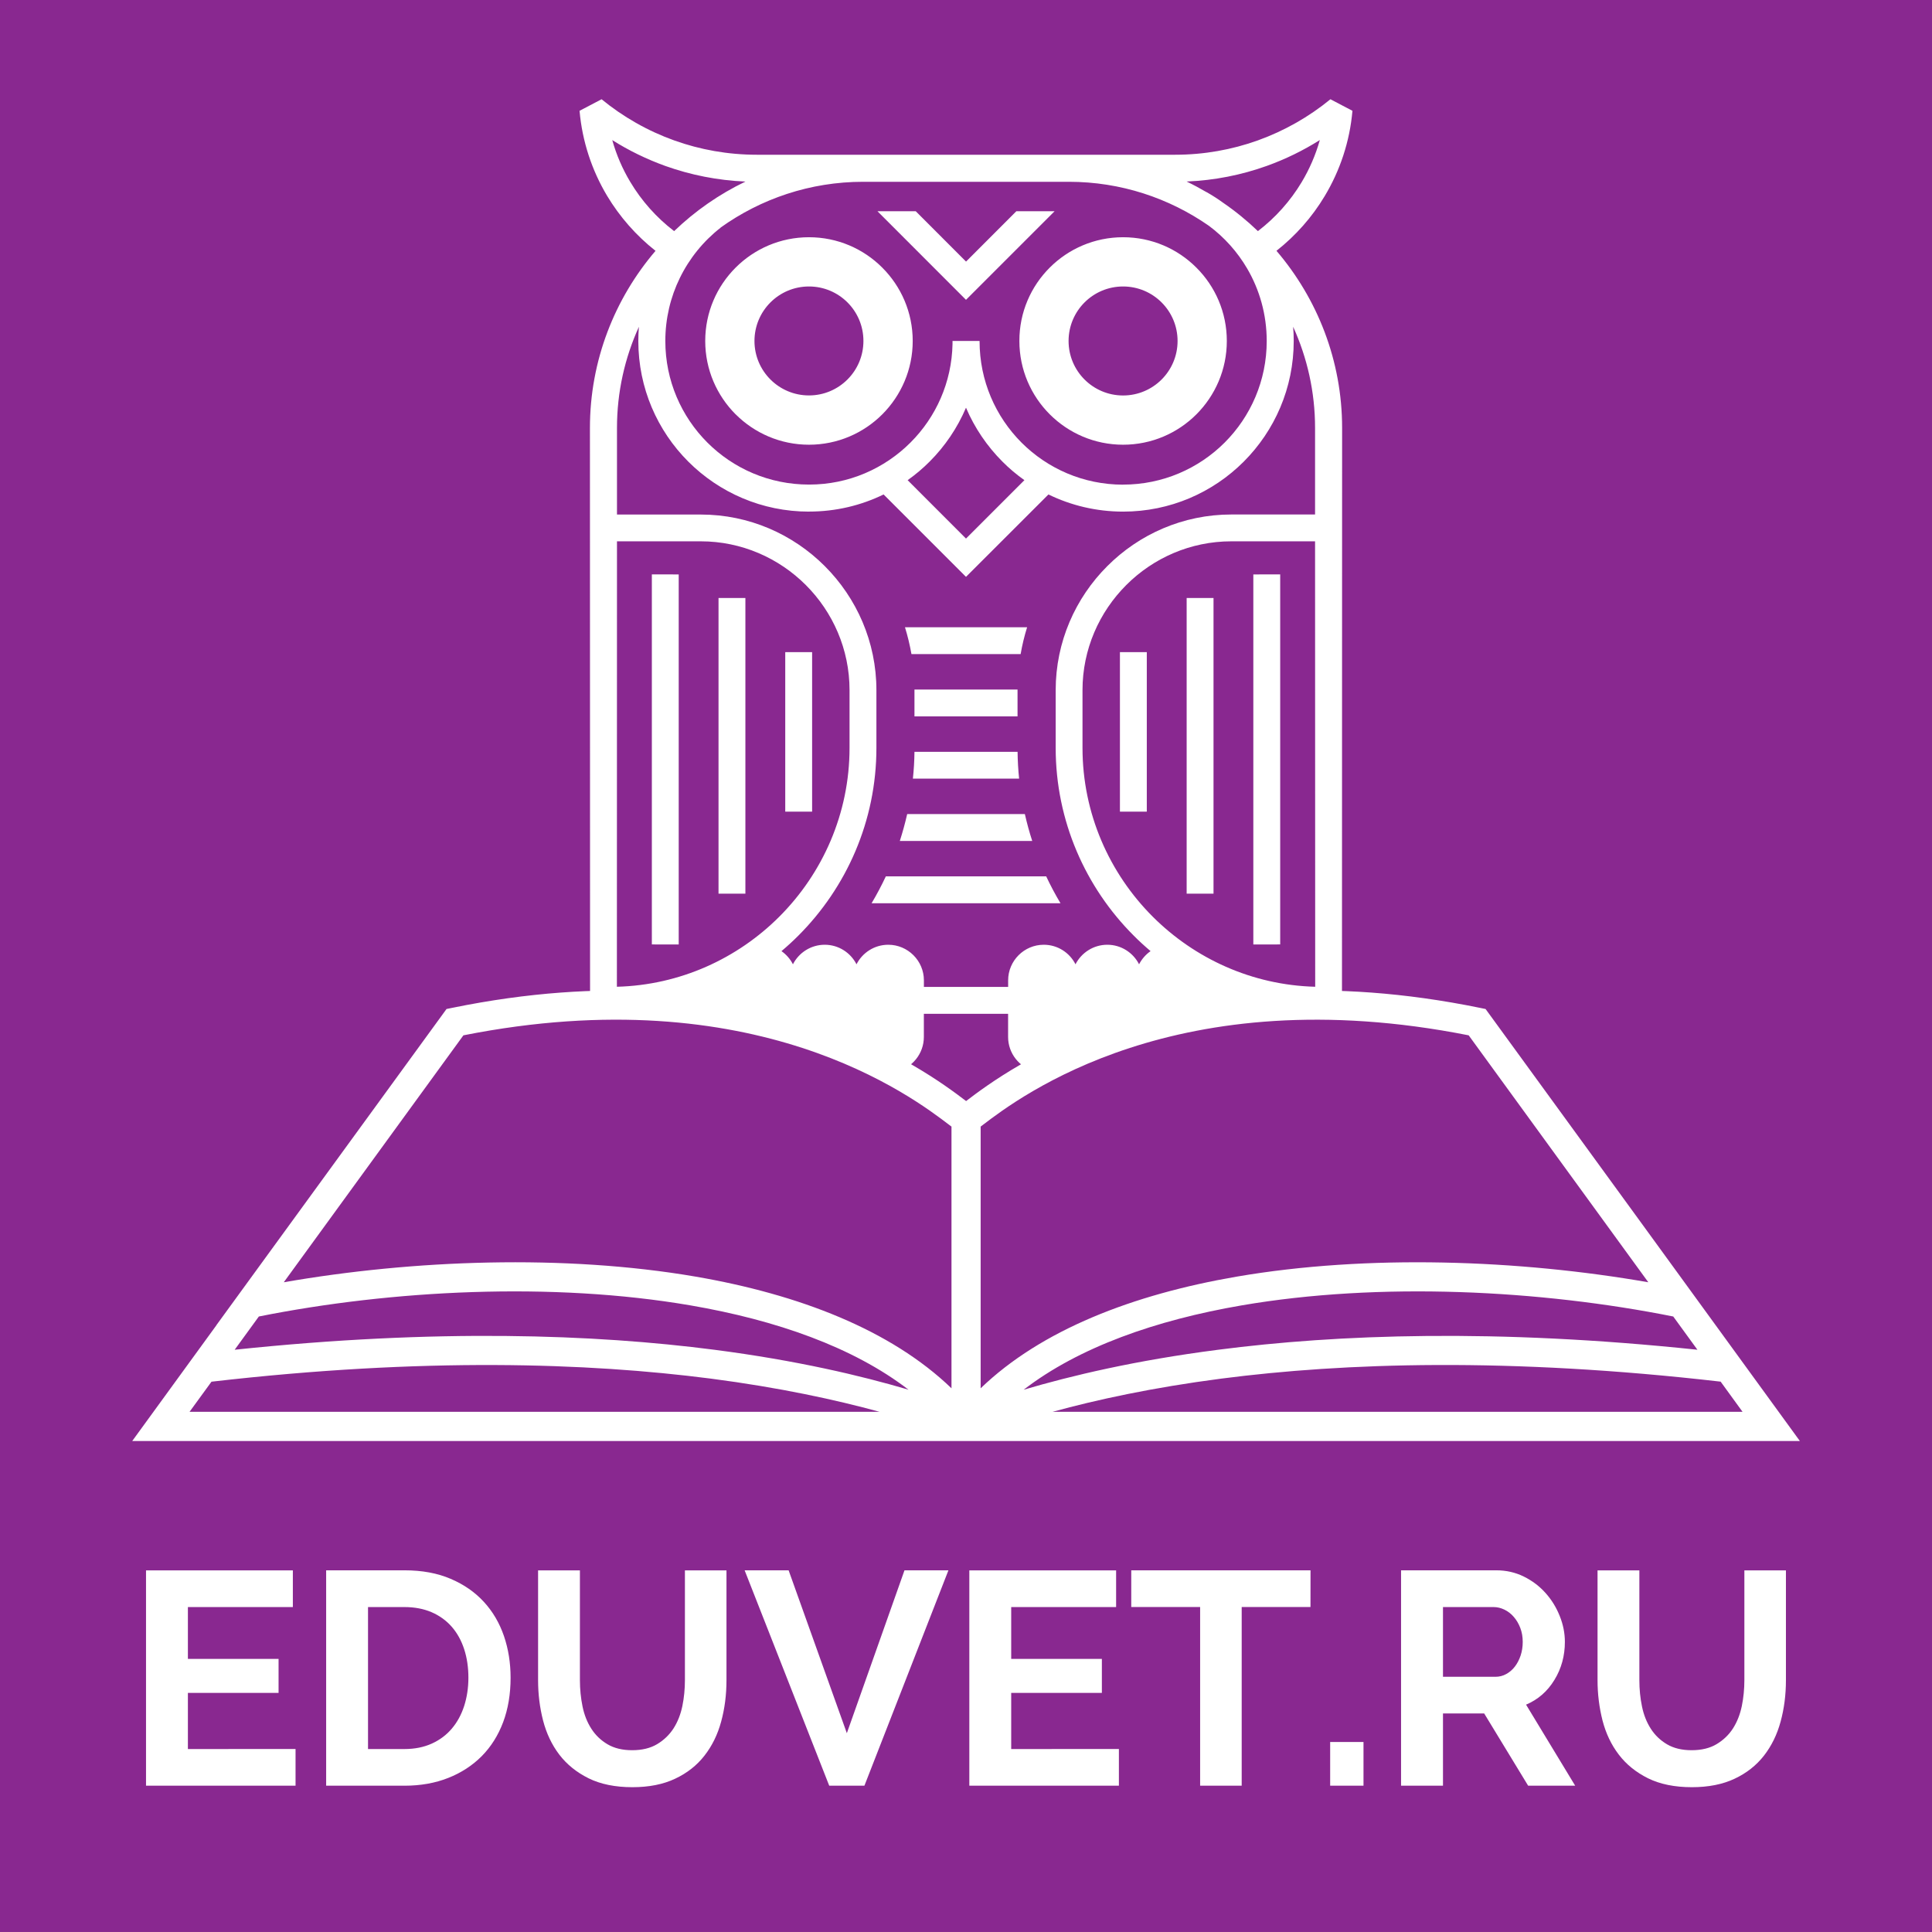
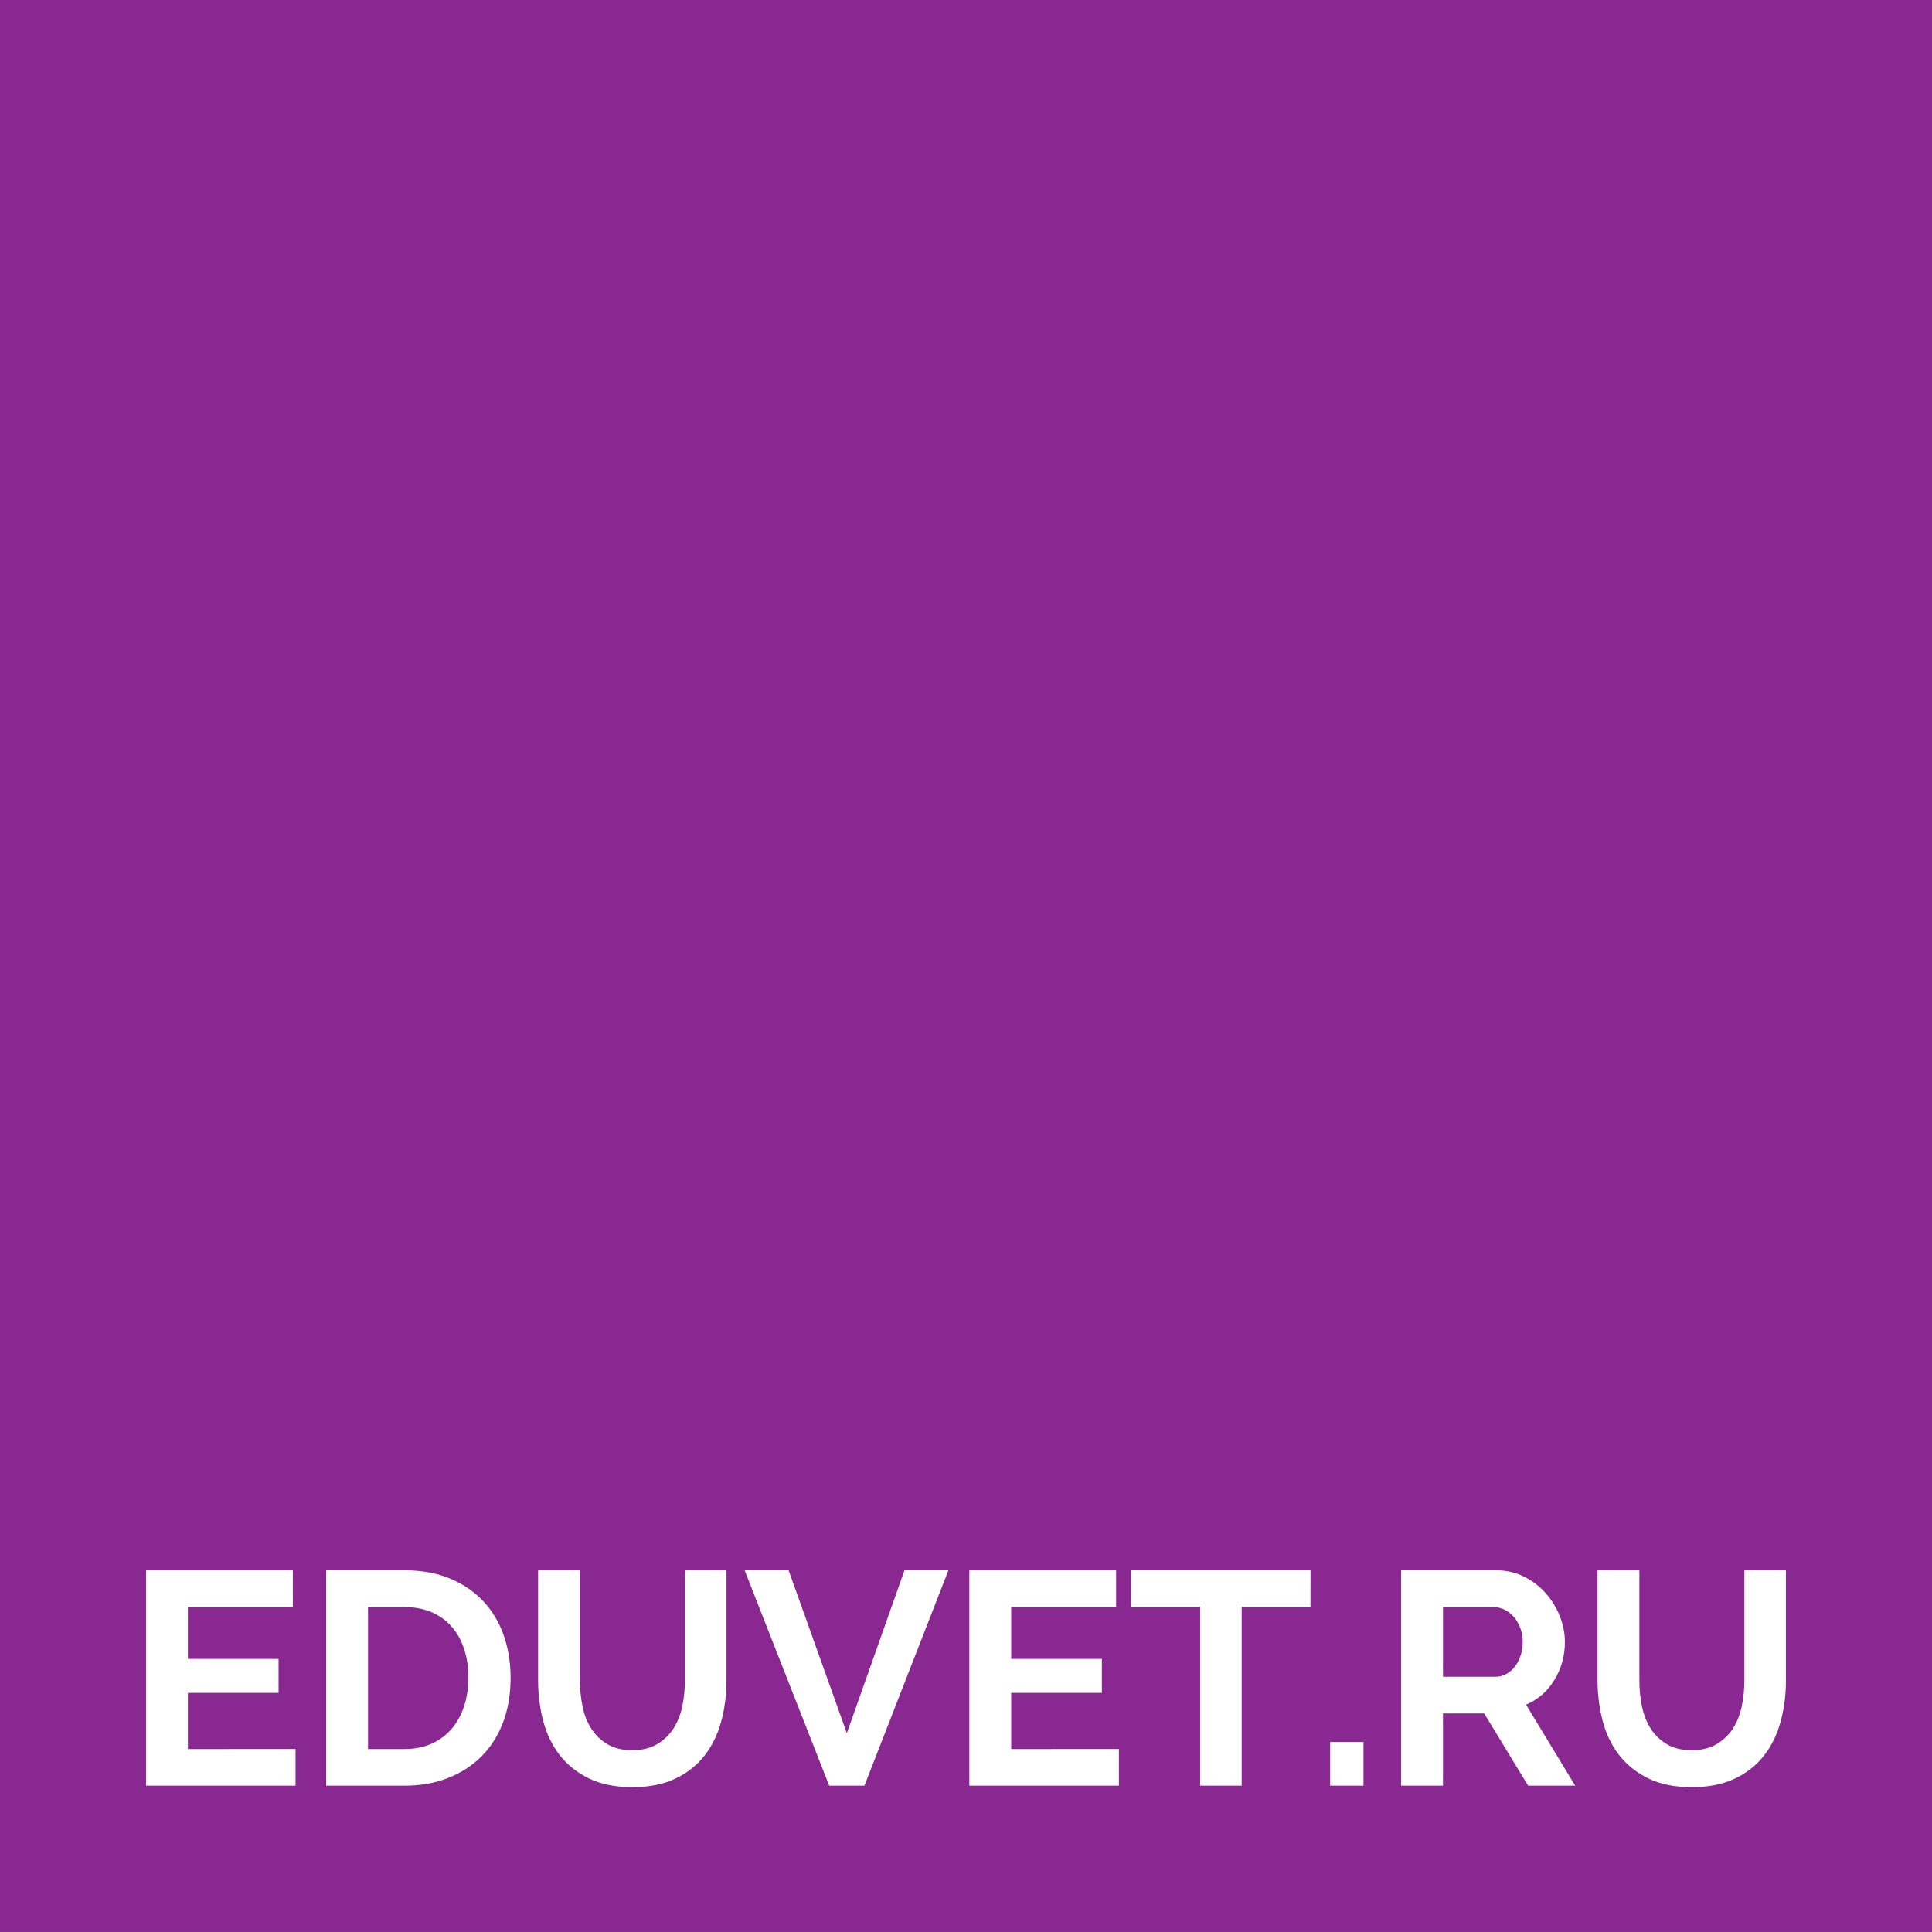
<svg xmlns="http://www.w3.org/2000/svg" width="43" height="43" viewBox="0 0 43 43" fill="none">
  <rect x="0" y="0" width="43" height="43" fill="#808080" stroke="none" />
  <path fill-rule="evenodd" clip-rule="evenodd" d="M0 0H43V42.999H0V0Z" fill="#892890" />
  <path d="M6.578 38.927V39.744H3.25V34.951H6.518V35.768H4.182V36.922H6.2V37.678H4.182V38.928L6.578 38.927ZM7.259 39.744V34.95H9.001C9.393 34.95 9.736 35.013 10.031 35.14C10.325 35.265 10.572 35.437 10.77 35.653C10.968 35.869 11.116 36.121 11.216 36.412C11.315 36.702 11.364 37.011 11.364 37.34C11.364 37.704 11.309 38.034 11.199 38.328C11.088 38.624 10.929 38.876 10.723 39.085C10.515 39.294 10.267 39.456 9.976 39.571C9.686 39.686 9.361 39.744 9.001 39.744H7.259ZM10.425 37.34C10.425 37.111 10.394 36.899 10.331 36.706C10.268 36.512 10.176 36.346 10.054 36.206C9.932 36.067 9.783 35.959 9.605 35.882C9.427 35.806 9.226 35.768 9.001 35.768H8.191V38.928H9.001C9.23 38.928 9.434 38.887 9.612 38.806C9.79 38.725 9.938 38.613 10.057 38.472C10.177 38.33 10.268 38.163 10.331 37.969C10.393 37.774 10.425 37.565 10.425 37.34ZM14.069 38.954C14.29 38.954 14.475 38.909 14.626 38.819C14.777 38.728 14.898 38.612 14.991 38.468C15.083 38.324 15.148 38.158 15.187 37.972C15.225 37.785 15.244 37.592 15.244 37.395V34.951H16.169V37.395C16.169 37.723 16.129 38.031 16.05 38.319C15.972 38.607 15.848 38.859 15.679 39.075C15.51 39.292 15.293 39.463 15.027 39.588C14.762 39.714 14.445 39.777 14.075 39.777C13.693 39.777 13.367 39.711 13.1 39.579C12.832 39.446 12.615 39.27 12.448 39.052C12.282 38.834 12.162 38.581 12.087 38.293C12.013 38.005 11.976 37.705 11.976 37.395V34.951H12.907V37.395C12.907 37.597 12.927 37.792 12.965 37.979C13.003 38.165 13.068 38.331 13.161 38.475C13.253 38.619 13.373 38.734 13.522 38.822C13.671 38.91 13.854 38.954 14.069 38.954ZM17.552 34.95L18.848 38.575L20.131 34.95H21.109L19.239 39.744H18.456L16.573 34.95H17.552ZM24.903 38.927V39.744H21.574V34.951H24.841V35.768H22.506V36.922H24.524V37.678H22.506V38.928L24.903 38.927ZM29.167 35.767H27.636V39.744H26.711V35.767H25.178V34.95H29.168L29.167 35.767ZM31.183 39.744V34.95H33.303C33.524 34.95 33.728 34.997 33.915 35.089C34.101 35.181 34.262 35.302 34.397 35.453C34.532 35.603 34.638 35.775 34.714 35.966C34.791 36.157 34.829 36.349 34.829 36.543C34.829 36.853 34.752 37.136 34.596 37.39C34.441 37.645 34.23 37.828 33.965 37.94L35.058 39.743H34.011L33.033 38.136H32.116V39.743H31.183V39.744ZM32.116 37.32H33.283C33.369 37.32 33.449 37.3 33.523 37.259C33.597 37.219 33.661 37.164 33.715 37.094C33.769 37.024 33.812 36.942 33.844 36.847C33.875 36.753 33.891 36.652 33.891 36.544C33.891 36.431 33.873 36.328 33.837 36.233C33.801 36.139 33.753 36.057 33.692 35.987C33.632 35.917 33.562 35.863 33.483 35.825C33.404 35.787 33.324 35.768 33.244 35.768H32.116V37.32ZM37.649 38.954C37.87 38.954 38.056 38.909 38.206 38.819C38.357 38.728 38.479 38.612 38.571 38.468C38.663 38.324 38.728 38.158 38.767 37.972C38.805 37.785 38.824 37.592 38.824 37.395V34.951H39.749V37.395C39.749 37.723 39.709 38.031 39.63 38.319C39.552 38.607 39.428 38.859 39.26 39.075C39.09 39.292 38.874 39.463 38.608 39.588C38.342 39.714 38.025 39.777 37.656 39.777C37.273 39.777 36.948 39.711 36.68 39.579C36.413 39.446 36.195 39.27 36.029 39.052C35.862 38.834 35.742 38.581 35.667 38.293C35.594 38.005 35.556 37.705 35.556 37.395V34.951H36.487V37.395C36.487 37.597 36.506 37.792 36.545 37.979C36.583 38.165 36.648 38.331 36.741 38.475C36.833 38.619 36.953 38.734 37.102 38.822C37.251 38.91 37.434 38.954 37.649 38.954ZM29.605 39.744V38.771H30.347V39.744H29.605Z" fill="white" />
-   <path d="M23.427 31.422H38.783L38.296 30.751C33.573 30.207 29.916 30.33 27.186 30.683C25.646 30.883 24.401 31.155 23.427 31.422ZM37.779 30.041L37.241 29.301C34.287 28.71 30.709 28.525 27.632 29.054C25.724 29.382 24.014 29.983 22.783 30.931C23.84 30.618 25.267 30.279 27.105 30.042C29.766 29.697 33.285 29.567 37.779 30.041ZM19.576 31.422C18.601 31.155 17.356 30.883 15.816 30.683C13.086 30.331 9.43 30.207 4.707 30.752L4.219 31.422H19.576ZM5.223 30.041C9.717 29.567 13.237 29.697 15.897 30.041C17.735 30.279 19.163 30.618 20.22 30.93C18.988 29.983 17.279 29.382 15.37 29.054C12.293 28.525 8.715 28.71 5.761 29.301L5.223 30.041ZM2.943 32.072L4.818 29.494H4.816L9.864 22.559L9.864 22.559L9.938 22.457L10.061 22.432C16.877 21.037 20.591 23.812 21.502 24.506C22.412 23.812 26.125 21.037 32.941 22.432L33.064 22.457C35.396 25.658 37.728 28.867 40.059 32.072C26.1 32.072 16.902 32.072 2.943 32.072ZM10.314 23.043L6.316 28.539C9.199 28.037 12.557 27.912 15.48 28.413C17.784 28.81 19.826 29.598 21.177 30.899V25.074L21.131 25.04C20.312 24.415 16.821 21.753 10.314 23.043ZM36.686 28.539L32.688 23.043C26.181 21.754 22.691 24.415 21.871 25.04L21.826 25.074V30.899C23.176 29.598 25.219 28.81 27.523 28.414C30.445 27.912 33.804 28.037 36.686 28.539Z" fill="white" />
-   <path d="M20.353 15.347H22.647V15.36V15.944H20.353V15.36V15.347ZM17.393 21.169C17.5 21.244 17.589 21.345 17.648 21.462C17.779 21.204 18.048 21.027 18.356 21.027C18.664 21.027 18.932 21.204 19.063 21.462C19.194 21.204 19.462 21.027 19.77 21.027C20.206 21.027 20.563 21.383 20.563 21.819V21.965H22.438V21.819C22.438 21.383 22.794 21.027 23.231 21.027C23.539 21.027 23.807 21.204 23.937 21.462C24.069 21.204 24.337 21.027 24.645 21.027C24.953 21.027 25.221 21.204 25.352 21.462C25.413 21.345 25.5 21.244 25.608 21.169C25.478 21.059 25.353 20.945 25.233 20.824C24.161 19.753 23.496 18.272 23.496 16.645V15.361C23.496 14.287 23.935 13.309 24.644 12.601C25.352 11.891 26.33 11.451 27.405 11.451H29.269V9.524C29.269 8.723 29.094 7.96 28.781 7.272C28.79 7.377 28.794 7.483 28.794 7.589C28.794 8.638 28.369 9.586 27.682 10.274C26.995 10.962 26.045 11.387 24.996 11.387H24.993C24.398 11.386 23.836 11.249 23.335 11.005L21.5 12.839L19.666 11.005C19.166 11.249 18.603 11.386 18.008 11.386L18.005 11.387C16.957 11.387 16.008 10.962 15.32 10.275L15.319 10.274C14.632 9.587 14.207 8.638 14.207 7.59C14.207 7.483 14.211 7.377 14.22 7.273C13.907 7.961 13.732 8.723 13.732 9.525V11.452H15.596C16.672 11.452 17.649 11.891 18.358 12.601C19.066 13.309 19.506 14.287 19.506 15.361V16.645C19.506 18.273 18.84 19.753 17.768 20.825C17.648 20.945 17.523 21.06 17.393 21.169ZM14.35 22.563H13.133C13.133 18.216 13.13 13.87 13.13 9.524C13.13 8.024 13.681 6.646 14.59 5.583C14.16 5.244 13.793 4.827 13.51 4.355C13.174 3.791 12.959 3.15 12.899 2.466L13.389 2.209C13.866 2.6 14.414 2.914 15.01 3.127C15.584 3.332 16.202 3.444 16.845 3.444H19.21H23.789H26.155C26.798 3.444 27.416 3.332 27.99 3.127C28.586 2.913 29.134 2.6 29.611 2.209L30.101 2.466C30.041 3.154 29.823 3.8 29.483 4.365C29.203 4.833 28.837 5.246 28.41 5.582C29.319 6.646 29.871 8.024 29.871 9.524C29.871 13.87 29.868 18.216 29.868 22.562L28.998 22.563L28.951 22.305C28.951 22.305 26.704 22.38 24.913 22.952C24.232 23.17 23.578 23.509 23.029 23.846C22.689 23.756 22.437 23.445 22.437 23.08V22.564H20.562V23.08C20.562 23.451 20.302 23.766 19.955 23.85C19.523 23.606 19.008 23.352 18.419 23.123C16.458 22.362 14.401 22.362 14.401 22.362L14.35 22.563ZM20.191 18.119H22.81C22.856 18.321 22.91 18.52 22.974 18.717H20.027C20.09 18.52 20.145 18.32 20.191 18.119ZM19.716 19.505H23.285C23.381 19.709 23.487 19.909 23.603 20.103H19.399C19.514 19.909 19.62 19.709 19.716 19.505ZM20.353 16.733H22.648C22.65 16.933 22.662 17.133 22.682 17.33H20.318C20.339 17.133 20.351 16.933 20.353 16.733ZM20.142 13.961H22.86C22.799 14.156 22.751 14.355 22.716 14.558H20.286C20.25 14.355 20.202 14.156 20.142 13.961ZM13.732 12.048C13.732 15.351 13.73 18.658 13.73 21.962C15.137 21.925 16.413 21.334 17.345 20.402C18.309 19.438 18.908 18.107 18.908 16.645V15.36C18.908 14.45 18.536 13.622 17.935 13.021C17.335 12.421 16.507 12.048 15.596 12.048H13.732ZM29.269 12.048H27.405C26.495 12.048 25.666 12.421 25.067 13.021C24.466 13.622 24.093 14.45 24.093 15.36V16.645C24.093 18.107 24.692 19.438 25.656 20.402C26.589 21.334 27.865 21.925 29.272 21.962C29.271 18.658 29.269 15.351 29.269 12.048ZM22.8 10.687C22.625 10.563 22.461 10.425 22.31 10.273C21.969 9.931 21.692 9.525 21.5 9.074C21.308 9.525 21.032 9.932 20.691 10.273C20.54 10.425 20.376 10.563 20.201 10.687L21.5 11.987L22.8 10.687ZM15.004 5.144C15.469 4.697 16.004 4.323 16.592 4.041C15.969 4.015 15.37 3.894 14.809 3.694C14.393 3.544 13.996 3.351 13.627 3.118C13.719 3.447 13.854 3.759 14.026 4.046C14.279 4.471 14.612 4.844 15.004 5.144ZM26.41 4.04C26.561 4.113 26.71 4.193 26.854 4.277L26.855 4.276C26.983 4.349 27.107 4.428 27.226 4.515C27.5 4.703 27.758 4.914 27.997 5.144C28.385 4.847 28.716 4.478 28.969 4.057C29.144 3.766 29.281 3.451 29.375 3.117C29.005 3.35 28.609 3.544 28.193 3.693C27.632 3.894 27.032 4.015 26.41 4.04ZM26.907 5.026C26.021 4.409 24.945 4.046 23.79 4.046H19.211C18.03 4.046 16.934 4.424 16.037 5.066L16.038 5.068C15.657 5.365 15.345 5.748 15.13 6.189C14.924 6.611 14.808 7.087 14.808 7.589C14.808 8.472 15.166 9.272 15.744 9.85C16.322 10.428 17.122 10.785 18.005 10.785H18.008C18.889 10.786 19.687 10.427 20.265 9.849C20.829 9.286 21.183 8.512 21.2 7.657L21.2 7.589H21.802V7.593C21.802 8.475 22.159 9.273 22.736 9.851C23.314 10.429 24.112 10.786 24.993 10.787L24.996 10.786C25.879 10.786 26.679 10.428 27.257 9.85C27.835 9.272 28.193 8.473 28.193 7.59C28.193 7 28.034 6.449 27.758 5.977C27.541 5.606 27.251 5.282 26.907 5.026ZM25.524 14.514V18.065H24.926V14.514H25.524ZM27.009 13.309V19.89H26.411V13.309H27.009ZM28.493 12.784V21.02L27.895 21.021V12.785L28.493 12.784ZM23.472 4.701L21.5 6.673L19.529 4.701H20.381L21.501 5.822L22.621 4.701H23.472ZM16.373 5.956C16.791 5.538 17.368 5.28 18.005 5.28C18.642 5.28 19.219 5.538 19.636 5.956C20.055 6.374 20.314 6.952 20.314 7.589C20.314 8.226 20.055 8.803 19.638 9.221L19.637 9.222C19.219 9.64 18.642 9.898 18.005 9.898C17.369 9.898 16.791 9.639 16.374 9.222L16.372 9.221C15.955 8.803 15.696 8.226 15.696 7.589C15.696 6.951 15.954 6.374 16.373 5.956ZM23.364 5.956C23.782 5.538 24.359 5.28 24.996 5.28C25.633 5.28 26.21 5.538 26.627 5.956C27.047 6.374 27.305 6.952 27.305 7.589C27.305 8.226 27.046 8.803 26.629 9.221L26.628 9.222C26.21 9.64 25.633 9.898 24.996 9.898C24.36 9.898 23.782 9.639 23.365 9.222L23.364 9.221C22.946 8.803 22.688 8.226 22.688 7.589C22.687 6.951 22.945 6.374 23.364 5.956ZM14.508 12.784V21.02L15.106 21.021V12.785L14.508 12.784ZM15.992 13.309V19.89H16.59V13.309H15.992ZM17.477 14.514V18.065H18.075V14.514H17.477ZM18.005 6.376C17.335 6.376 16.792 6.919 16.792 7.589C16.792 8.258 17.335 8.801 18.005 8.801C18.675 8.801 19.217 8.258 19.217 7.589C19.218 6.919 18.675 6.376 18.005 6.376ZM24.996 6.376C24.326 6.376 23.783 6.919 23.783 7.589C23.783 8.259 24.326 8.802 24.996 8.802C25.666 8.802 26.209 8.259 26.209 7.589C26.209 6.919 25.666 6.376 24.996 6.376Z" fill="white" />
</svg>